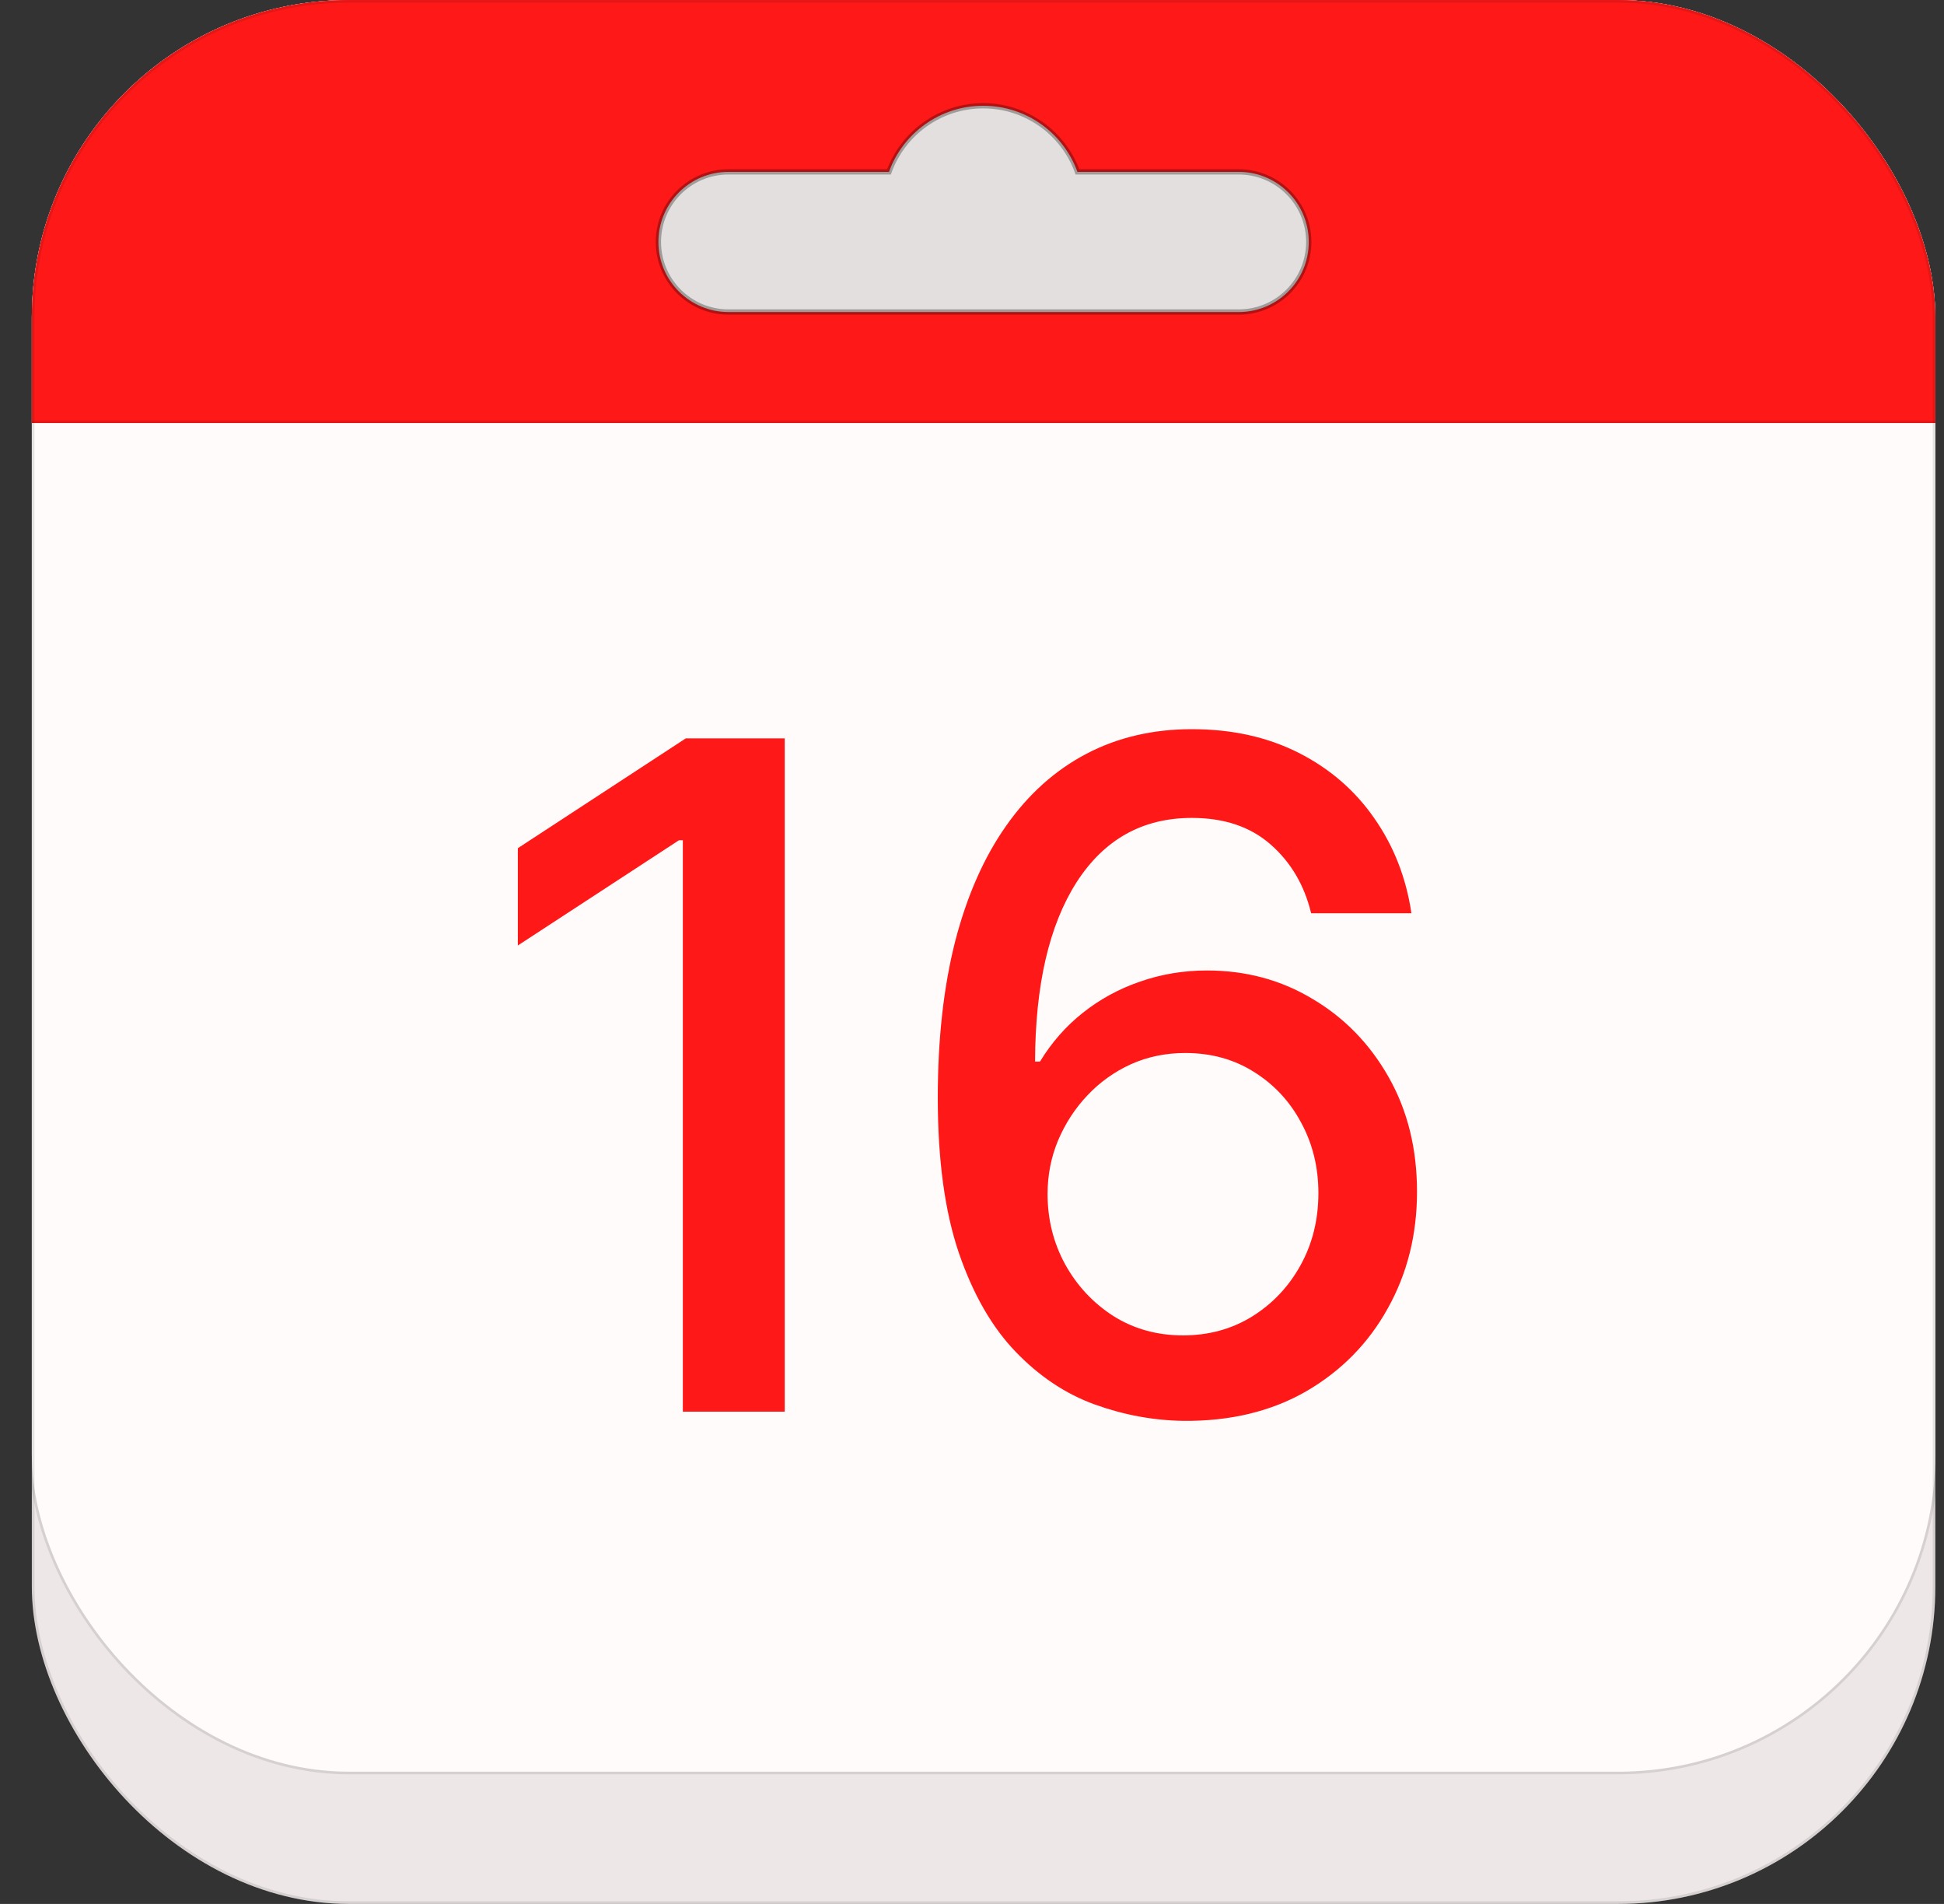
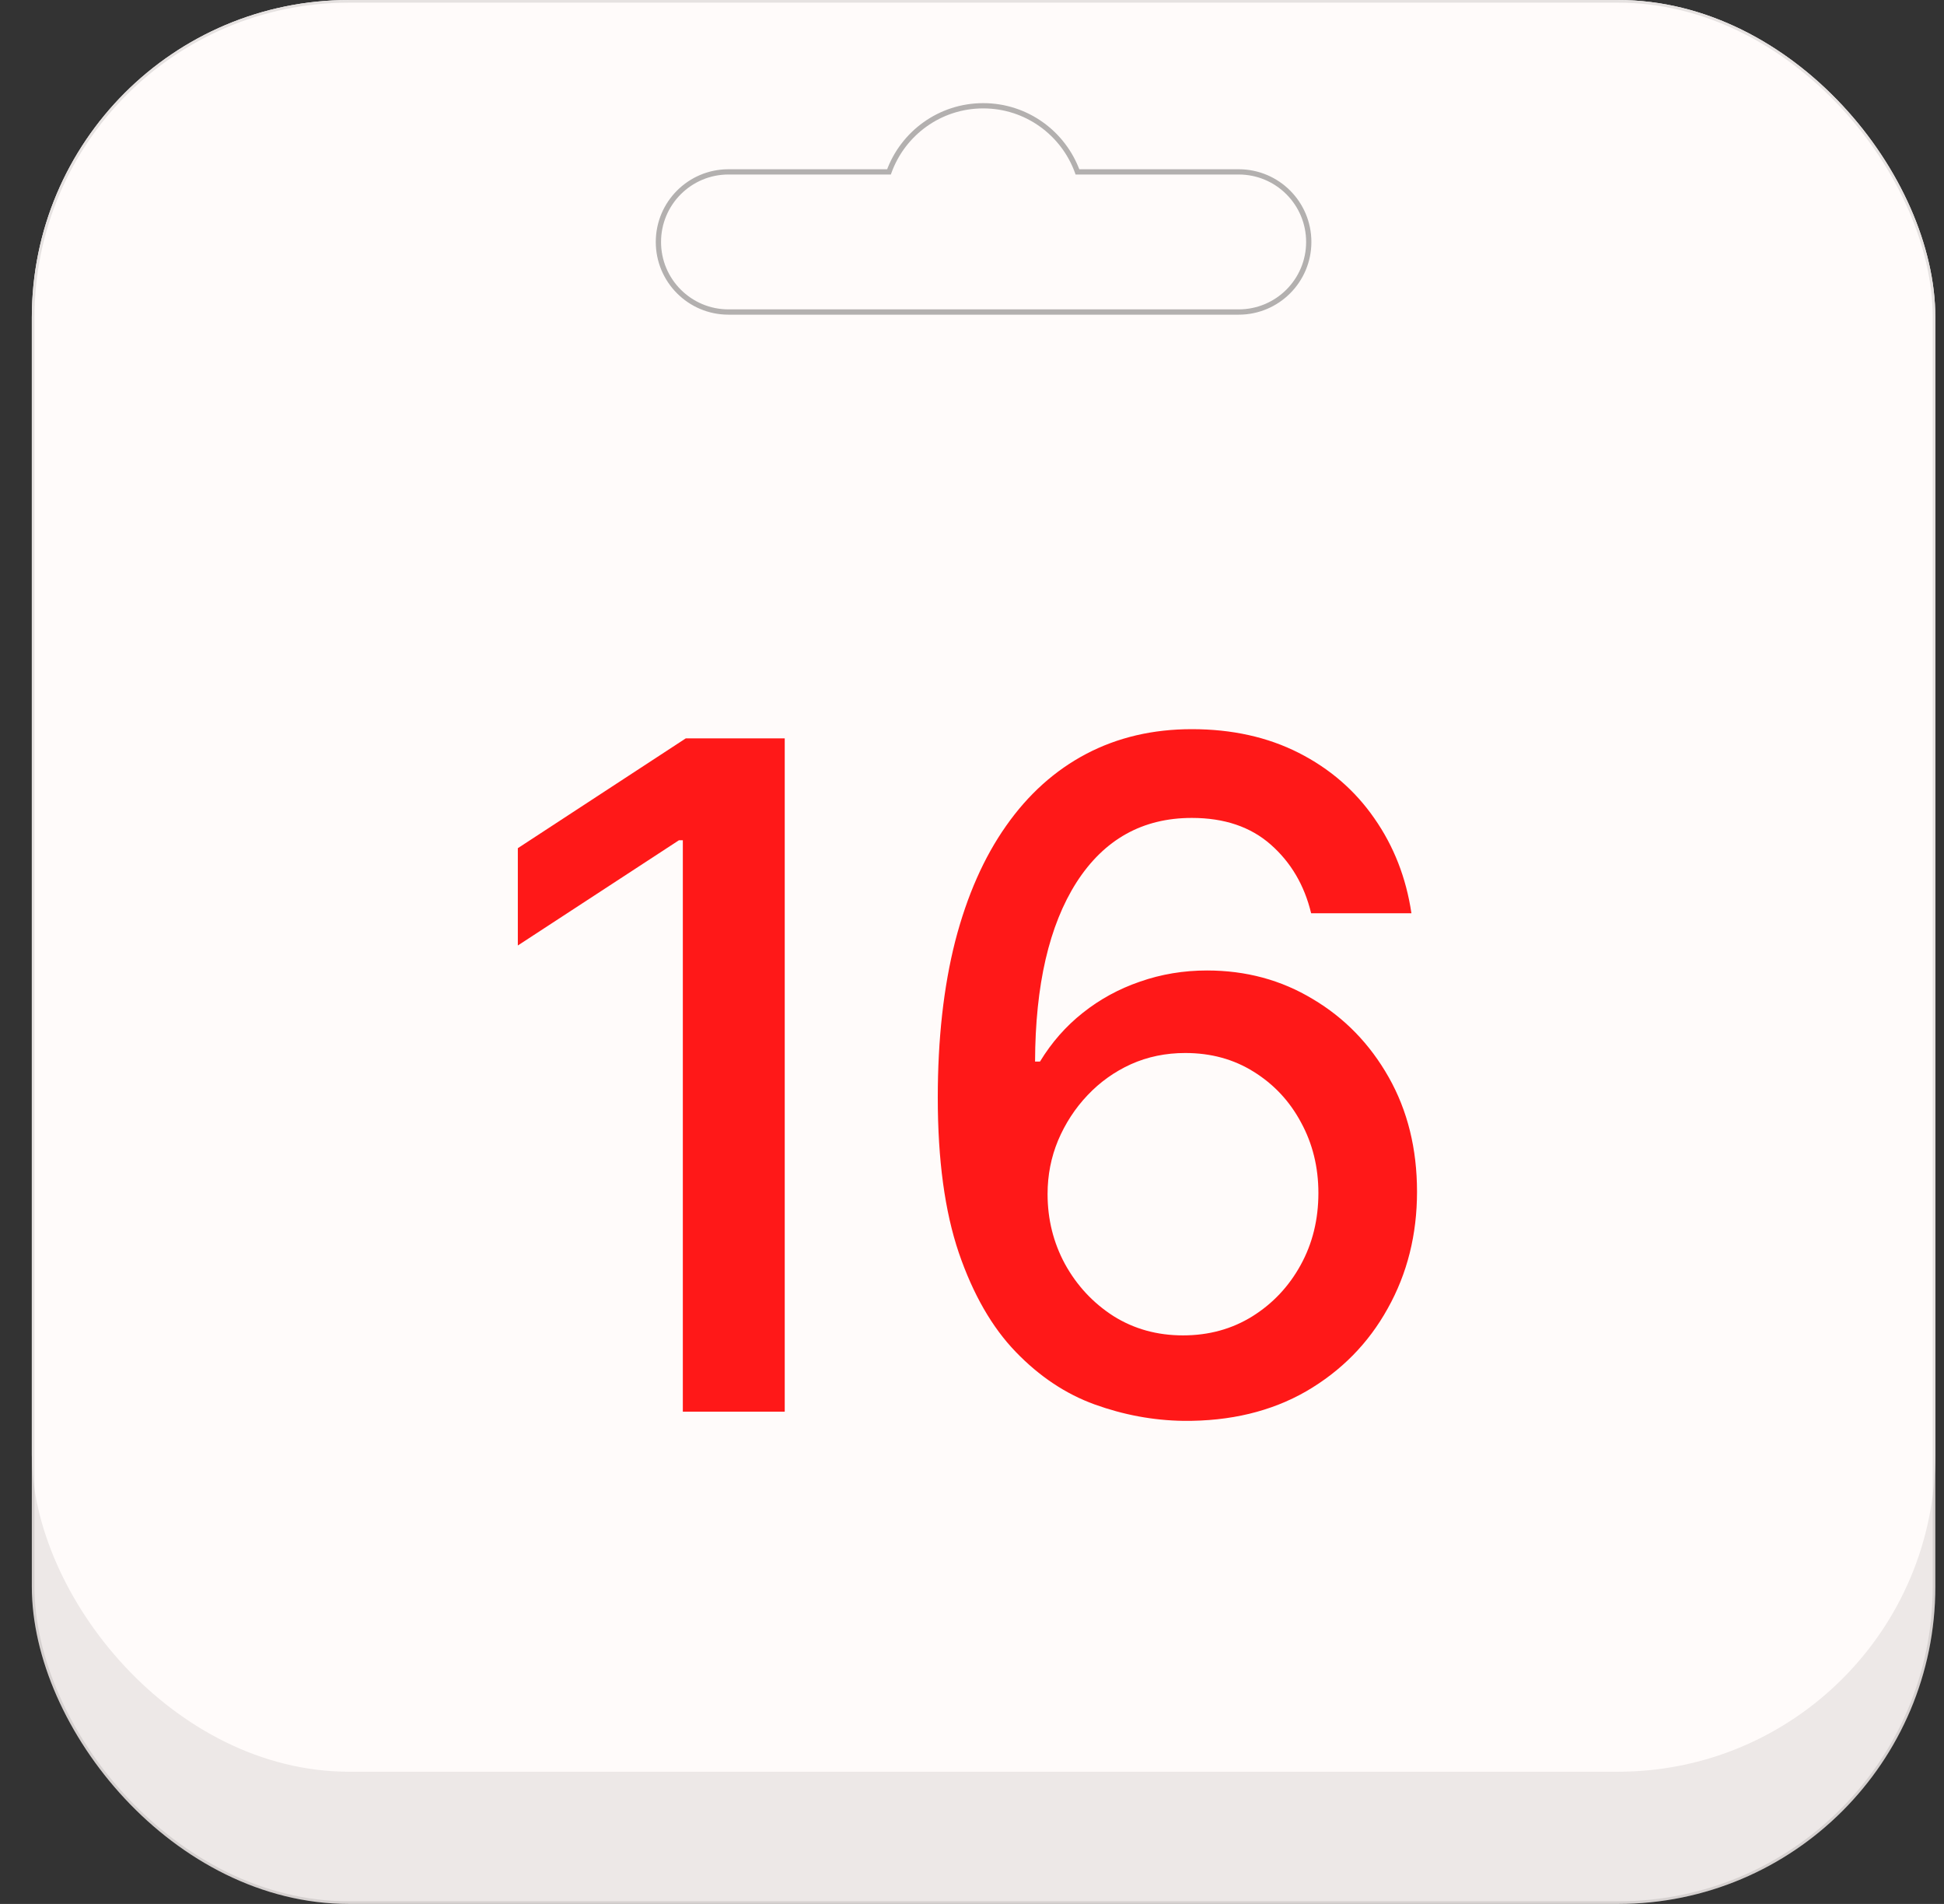
<svg xmlns="http://www.w3.org/2000/svg" width="48" height="47" viewBox="0 0 48 47" fill="none">
  <rect x="0" y="0" width="48" height="47" fill="#333333" stroke="none" />
  <g clip-path="url(#clip0_1121_41231)">
    <rect x="0.786" width="47" height="47" rx="7.833" fill="#EDE8E7" />
    <g clip-path="url(#clip1_1121_41231)">
      <rect x="0.786" width="47" height="43.736" rx="7.833" fill="#FFFBFA" />
      <path d="M19.376 18.227V34.848H16.86V20.743H16.763L12.786 23.34V20.938L16.933 18.227H19.376Z" fill="#FF1818" />
      <path d="M29.218 35.075C28.476 35.064 27.746 34.929 27.026 34.669C26.312 34.41 25.663 33.977 25.079 33.371C24.494 32.765 24.026 31.951 23.675 30.928C23.328 29.906 23.155 28.629 23.155 27.098C23.155 25.648 23.299 24.36 23.585 23.235C23.877 22.109 24.297 21.16 24.843 20.386C25.39 19.607 26.05 19.015 26.823 18.609C27.597 18.203 28.465 18 29.428 18C30.419 18 31.298 18.195 32.066 18.584C32.834 18.974 33.457 19.512 33.933 20.199C34.414 20.886 34.72 21.668 34.85 22.545H32.374C32.207 21.852 31.874 21.287 31.376 20.849C30.878 20.41 30.229 20.191 29.428 20.191C28.211 20.191 27.262 20.721 26.58 21.782C25.904 22.842 25.563 24.317 25.557 26.205H25.679C25.966 25.734 26.317 25.334 26.734 25.004C27.156 24.668 27.627 24.411 28.146 24.233C28.671 24.049 29.223 23.957 29.802 23.957C30.765 23.957 31.636 24.192 32.415 24.663C33.2 25.128 33.825 25.772 34.29 26.594C34.755 27.417 34.988 28.358 34.988 29.419C34.988 30.479 34.747 31.439 34.265 32.3C33.789 33.16 33.118 33.842 32.253 34.345C31.387 34.843 30.375 35.086 29.218 35.075ZM29.209 32.965C29.848 32.965 30.419 32.808 30.922 32.495C31.425 32.181 31.823 31.759 32.115 31.228C32.407 30.698 32.553 30.106 32.553 29.451C32.553 28.813 32.41 28.231 32.123 27.706C31.842 27.181 31.452 26.765 30.954 26.456C30.462 26.148 29.899 25.994 29.266 25.994C28.785 25.994 28.338 26.086 27.927 26.27C27.521 26.454 27.164 26.708 26.856 27.033C26.547 27.357 26.304 27.731 26.125 28.153C25.952 28.569 25.866 29.01 25.866 29.476C25.866 30.098 26.009 30.674 26.296 31.204C26.588 31.734 26.986 32.162 27.489 32.486C27.997 32.806 28.571 32.965 29.209 32.965Z" fill="#FF1818" />
    </g>
-     <rect x="0.753" y="-0.033" width="47.065" height="43.801" rx="7.866" stroke="black" stroke-opacity="0.1" stroke-width="0.065" />
    <g clip-path="url(#clip2_1121_41231)">
-       <rect width="53.397" height="10.444" transform="translate(-2.413)" fill="#AF8477" />
      <rect x="-2.413" y="-0.392" width="53.397" height="11.489" fill="#FF1818" />
      <rect x="-2.445" y="-0.424" width="53.462" height="11.554" stroke="black" stroke-opacity="0.1" stroke-width="0.065" />
      <rect opacity="0.1" x="0.786" y="10.379" width="47" height="0.065" fill="black" />
    </g>
    <mask id="path-9-outside-1_1121_41231" maskUnits="userSpaceOnUse" x="15.257" y="1.611" width="18" height="7" fill="black">
      <rect fill="white" x="15.257" y="1.611" width="18" height="7" />
      <path fill-rule="evenodd" clip-rule="evenodd" d="M26.603 4.243H30.585C31.541 4.243 32.315 5.017 32.315 5.973C32.315 6.928 31.541 7.703 30.585 7.703H17.987C17.031 7.703 16.257 6.928 16.257 5.973C16.257 5.017 17.031 4.243 17.987 4.243H21.95C22.294 3.291 23.206 2.611 24.277 2.611C25.347 2.611 26.259 3.291 26.603 4.243Z" />
    </mask>
-     <path fill-rule="evenodd" clip-rule="evenodd" d="M26.603 4.243H30.585C31.541 4.243 32.315 5.017 32.315 5.973C32.315 6.928 31.541 7.703 30.585 7.703H17.987C17.031 7.703 16.257 6.928 16.257 5.973C16.257 5.017 17.031 4.243 17.987 4.243H21.95C22.294 3.291 23.206 2.611 24.277 2.611C25.347 2.611 26.259 3.291 26.603 4.243Z" fill="#E3DFDE" />
    <path d="M26.603 4.243L26.542 4.265L26.557 4.308H26.603V4.243ZM21.95 4.243V4.308H21.996L22.012 4.265L21.95 4.243ZM26.603 4.308H30.585V4.178H26.603V4.308ZM30.585 4.308C31.505 4.308 32.25 5.053 32.25 5.973H32.38C32.38 4.981 31.577 4.178 30.585 4.178V4.308ZM32.25 5.973C32.25 6.892 31.505 7.637 30.585 7.637V7.768C31.577 7.768 32.38 6.964 32.38 5.973H32.25ZM30.585 7.637H17.987V7.768H30.585V7.637ZM17.987 7.637C17.067 7.637 16.322 6.892 16.322 5.973H16.192C16.192 6.964 16.995 7.768 17.987 7.768V7.637ZM16.322 5.973C16.322 5.053 17.067 4.308 17.987 4.308V4.178C16.995 4.178 16.192 4.981 16.192 5.973H16.322ZM17.987 4.308H21.95V4.178H17.987V4.308ZM22.012 4.265C22.347 3.338 23.235 2.676 24.277 2.676V2.546C23.178 2.546 22.242 3.244 21.889 4.221L22.012 4.265ZM24.277 2.676C25.319 2.676 26.207 3.338 26.542 4.265L26.665 4.221C26.311 3.244 25.376 2.546 24.277 2.546V2.676Z" fill="black" fill-opacity="0.3" mask="url(#path-9-outside-1_1121_41231)" />
  </g>
  <rect x="0.819" y="0.033" width="46.935" height="46.935" rx="7.801" stroke="black" stroke-opacity="0.1" stroke-width="0.065" />
  <defs>
    <clipPath id="clip0_1121_41231">
      <rect x="0.786" width="47" height="47" rx="7.833" fill="white" />
    </clipPath>
    <clipPath id="clip1_1121_41231">
      <rect x="0.786" width="47" height="43.736" rx="7.833" fill="white" />
    </clipPath>
    <clipPath id="clip2_1121_41231">
-       <rect width="53.397" height="10.444" fill="white" transform="translate(-2.413)" />
-     </clipPath>
+       </clipPath>
  </defs>
</svg>